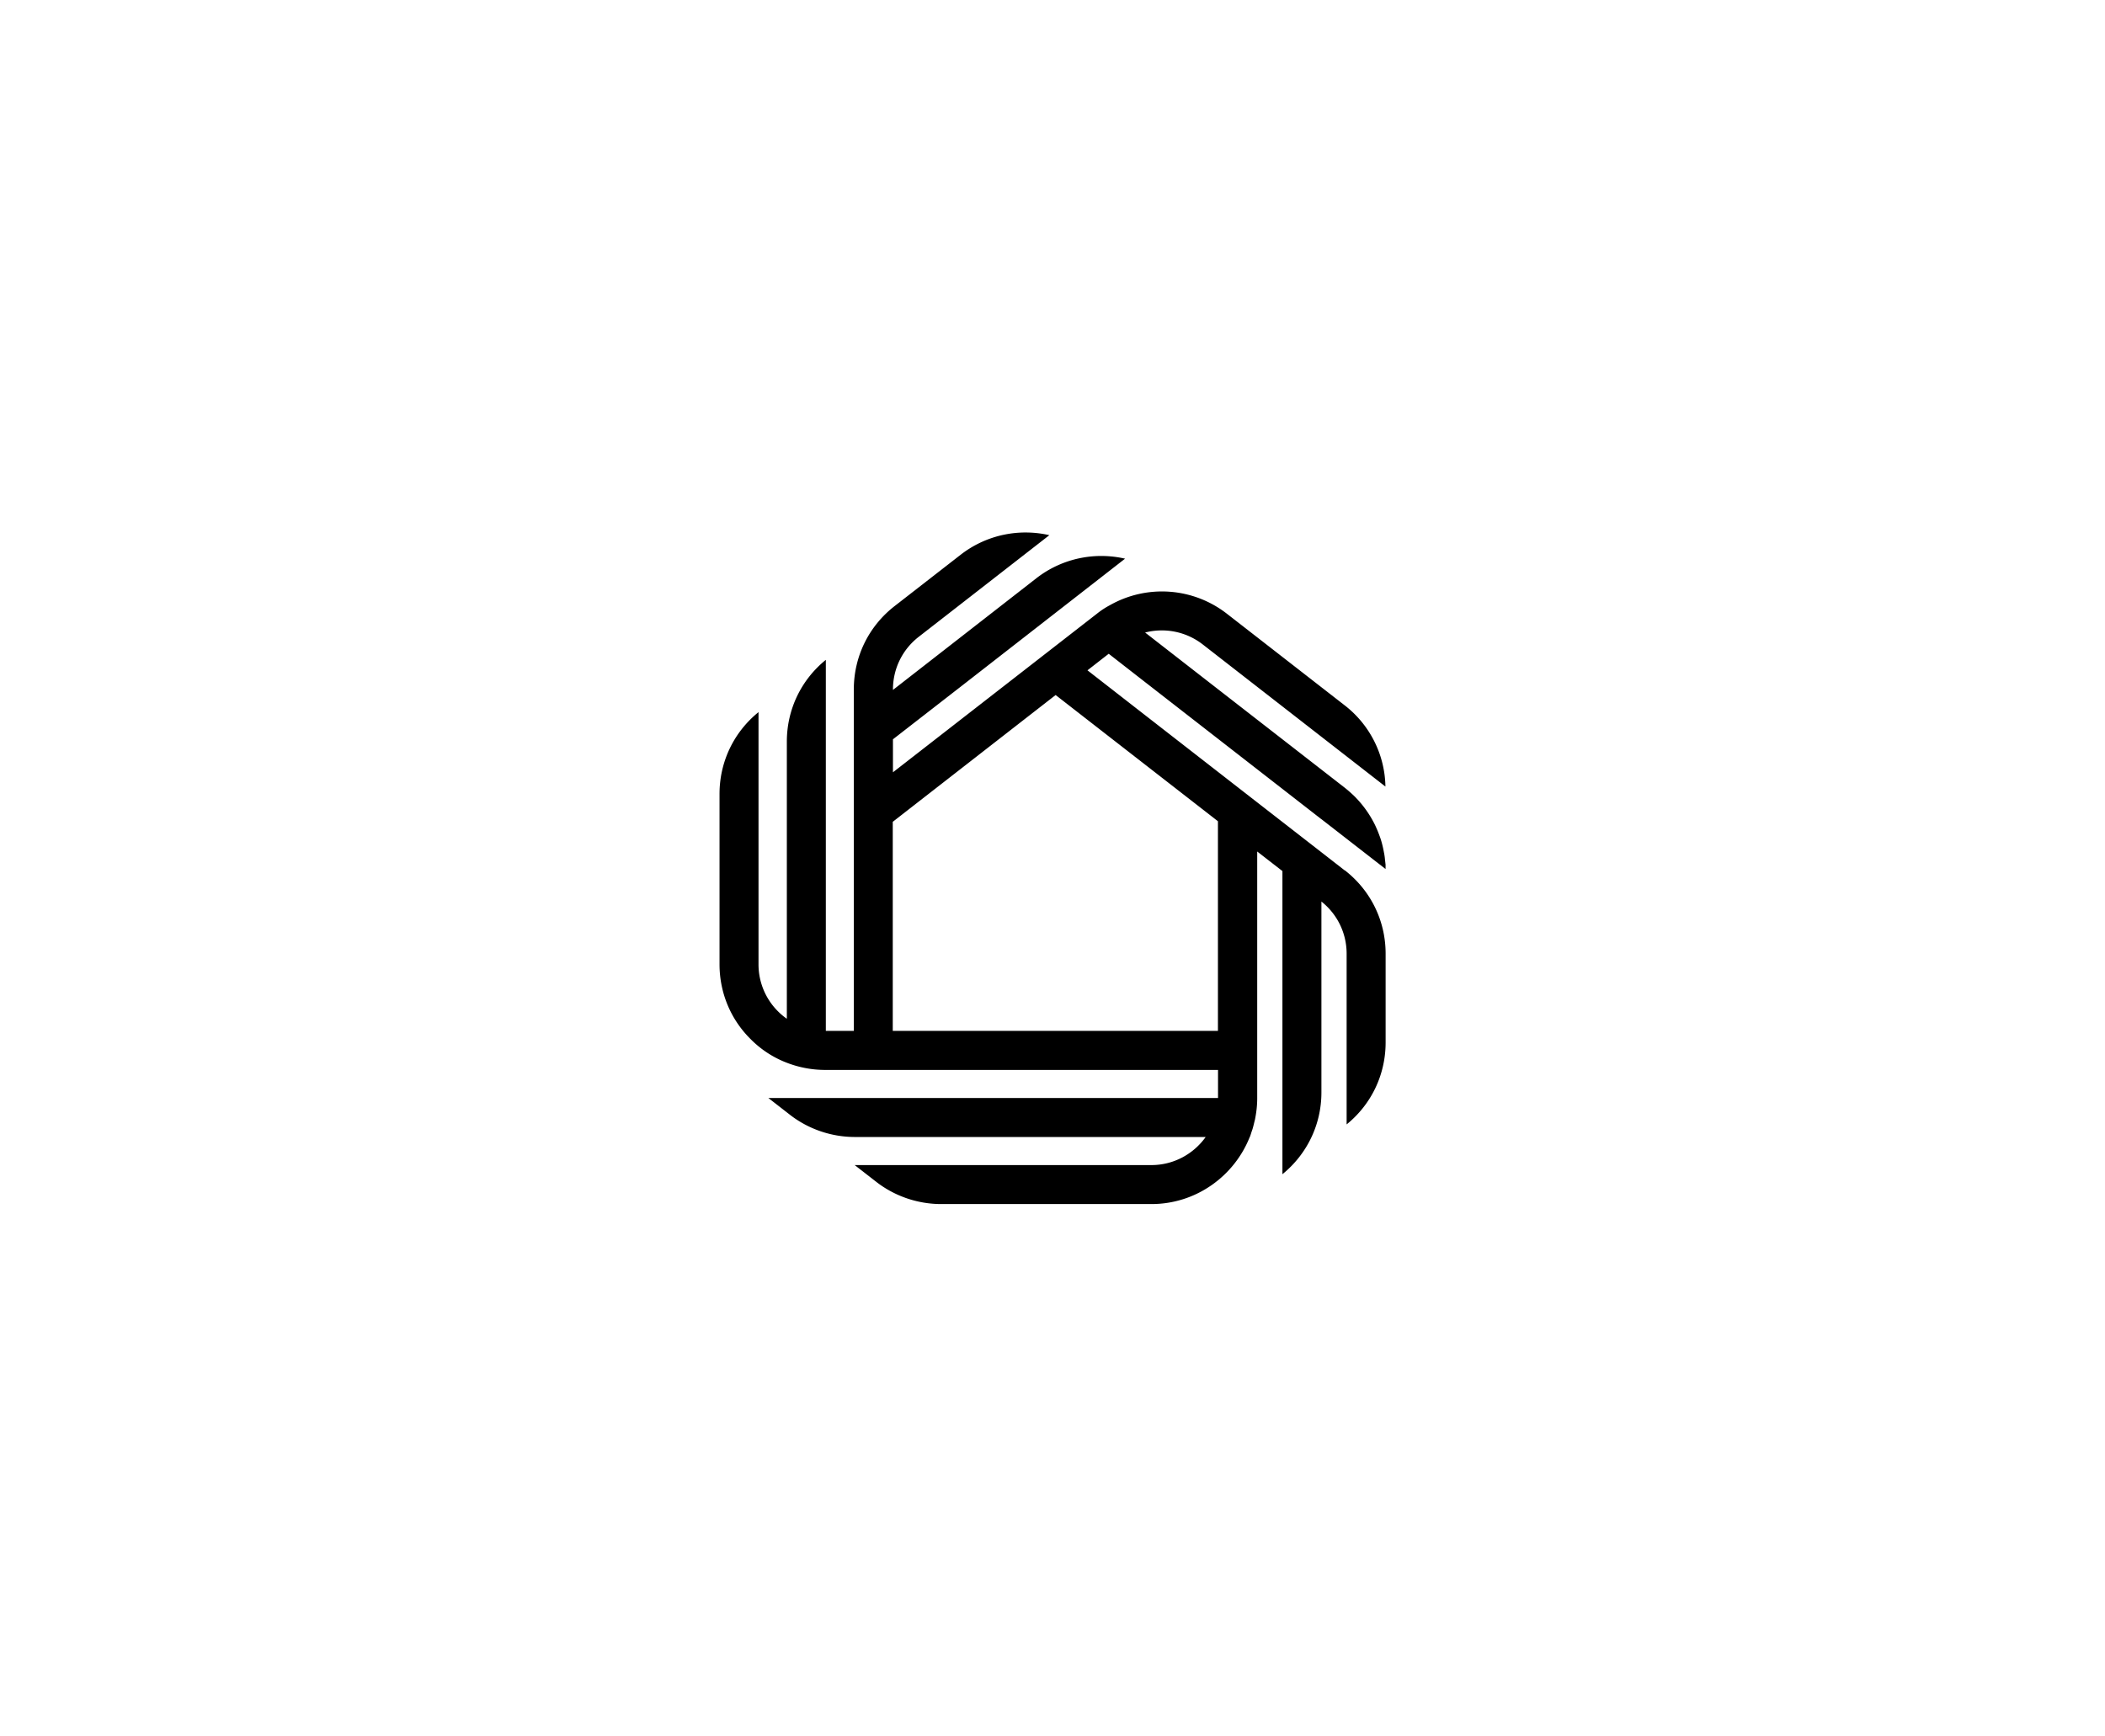
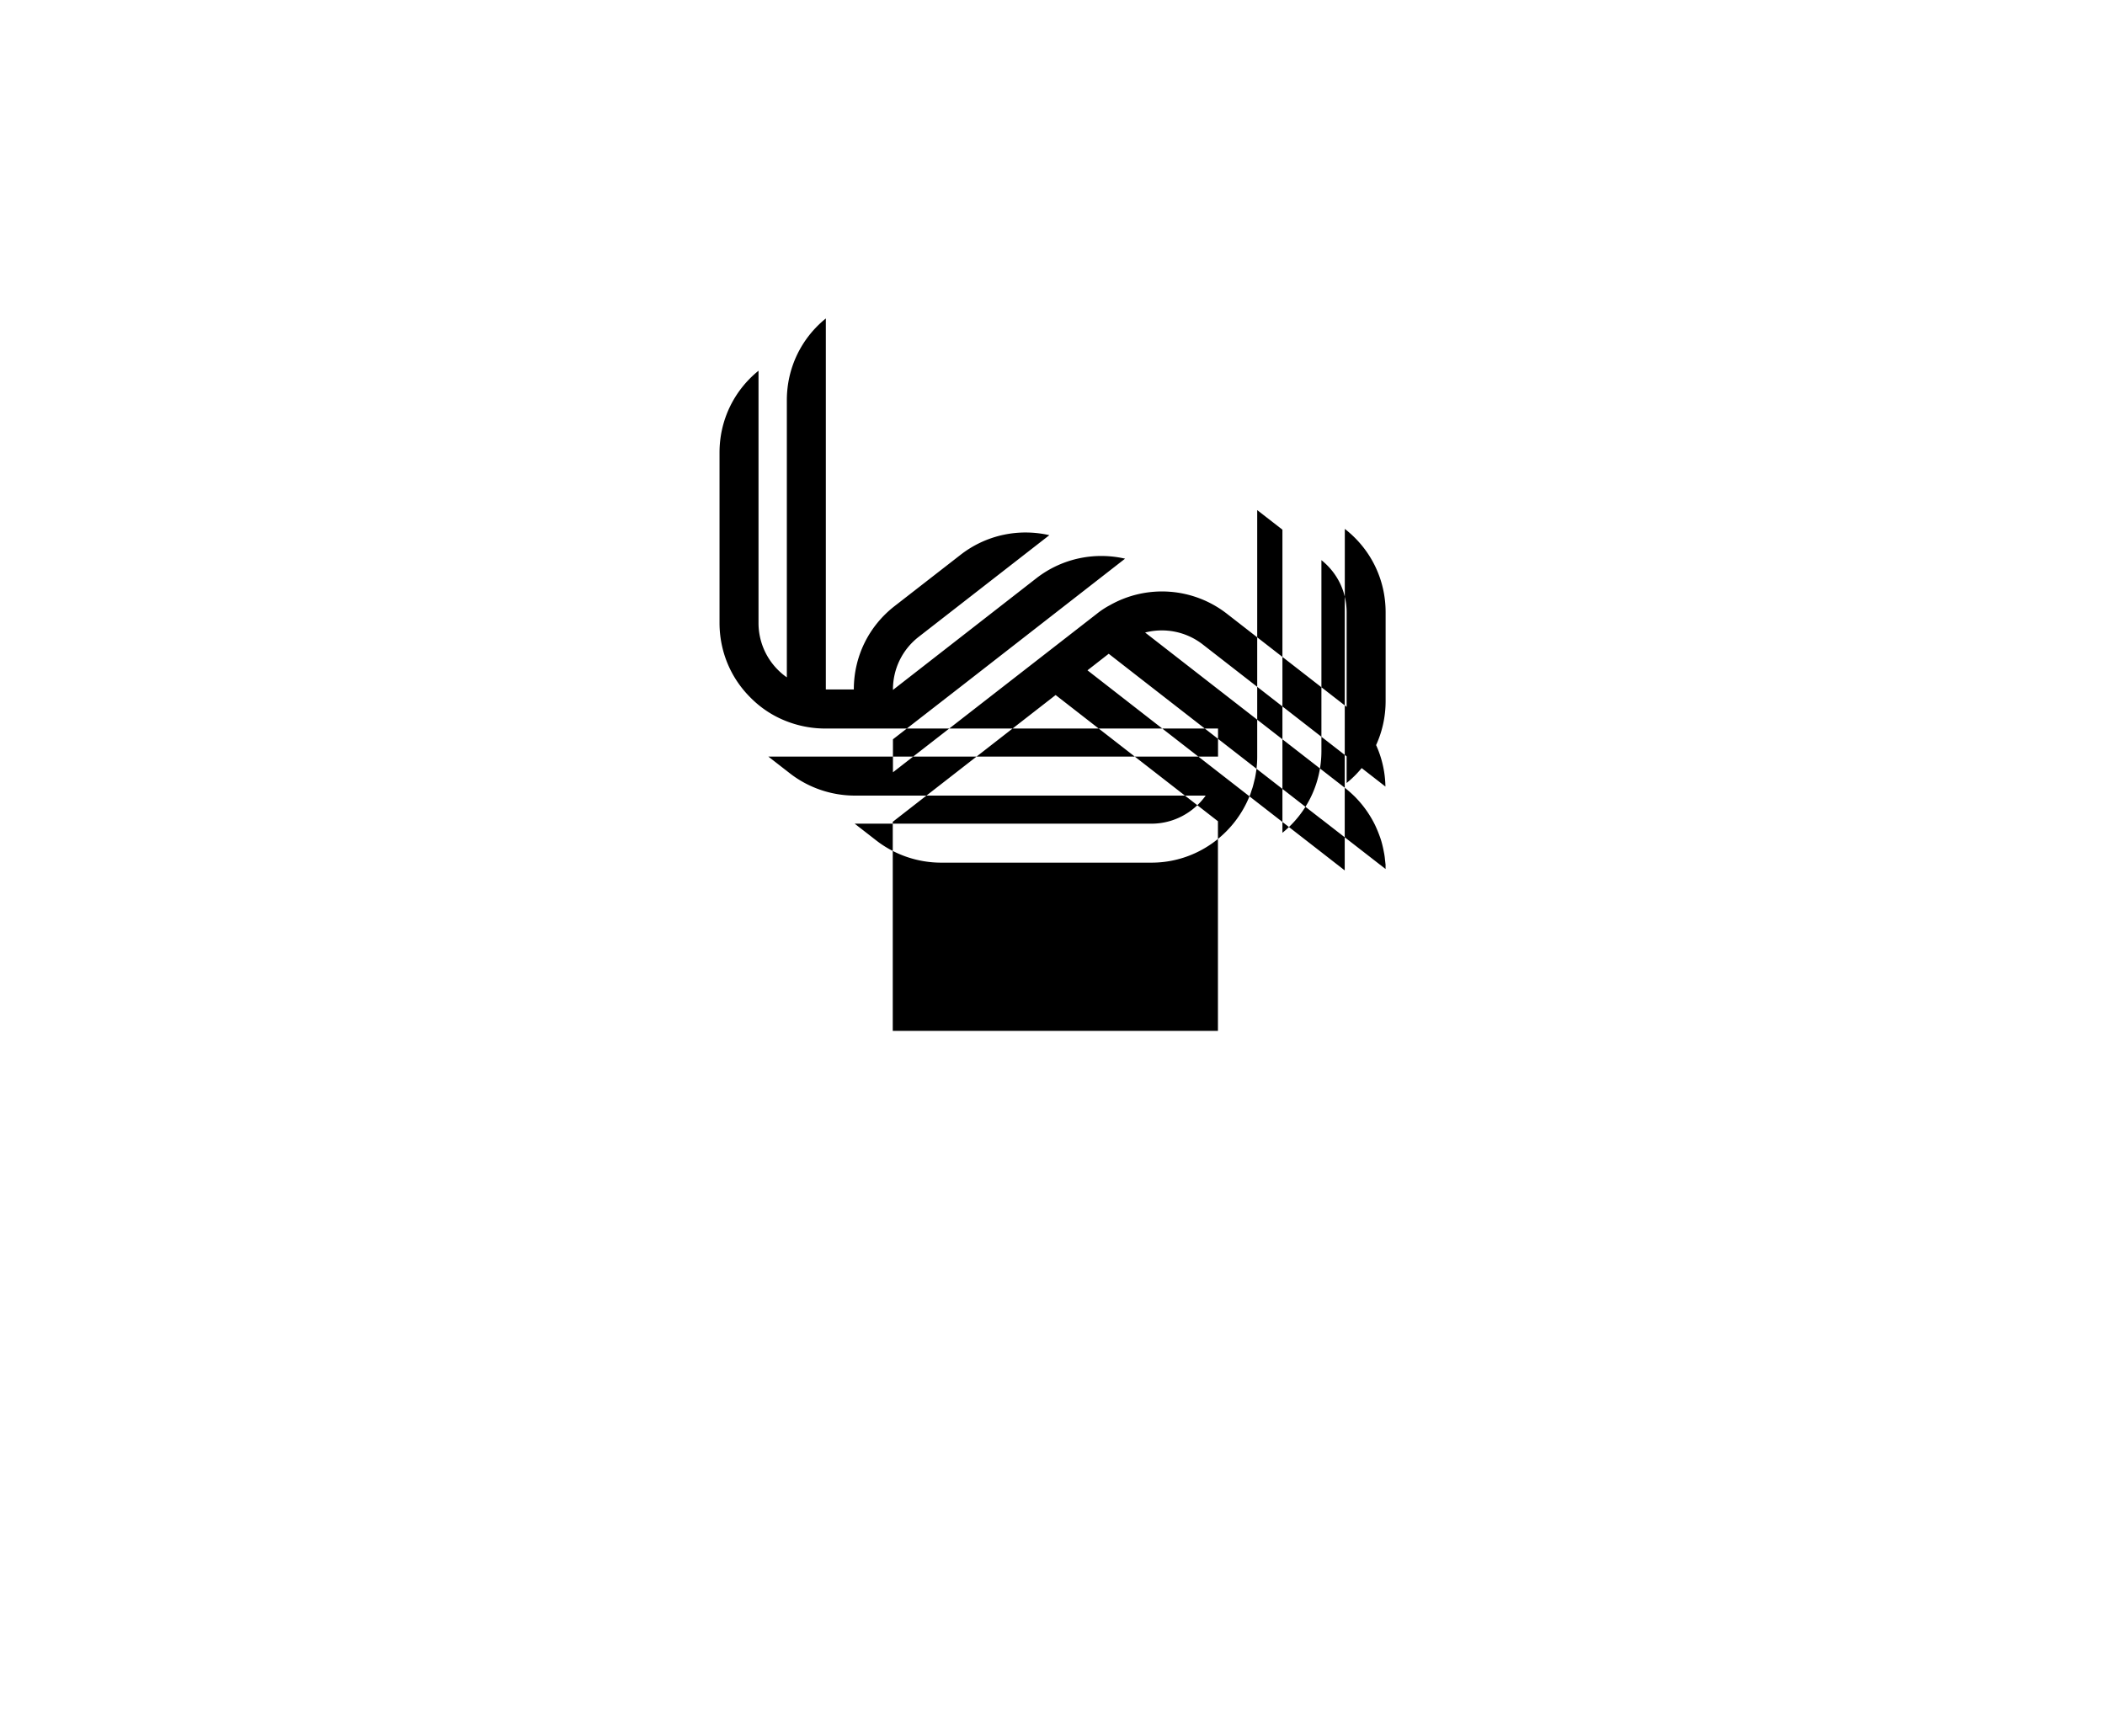
<svg xmlns="http://www.w3.org/2000/svg" width="400" height="330" viewBox="0 0 440 330">
-   <path d="M0 0h440v330H0z" style="fill:none" />
-   <path d="m281.08 165.46-4.89-3.81-13.42-10.43-23.54-18.31-11.92-9.28 4.44-3.46 5.85 4.56 9.41 7.32 29.11 22.64.08.05 13.42 10.43v-.93c-.05-.38-.08-.73-.13-1.1-.03-.43-.1-.88-.18-1.3-.08-.4-.15-.8-.25-1.23-.18-.8-.4-1.6-.7-2.38-.28-.78-.6-1.53-.95-2.28-.93-1.88-2.11-3.64-3.56-5.22-.28-.3-.55-.6-.85-.88-.6-.58-1.23-1.13-1.88-1.65l-29.06-22.59-12.7-9.88c4.09-1.05 8.56-.23 12.07 2.51l38.16 29.69a21.929 21.929 0 0 0-8.48-16.95l-24.66-19.18a22.083 22.083 0 0 0-24.46-1.78c-.95.5-1.86 1.1-2.71 1.78l-42.63 33.15v-6.9l14.65-11.38 33.87-26.38c-6.32-1.45-13.15-.1-18.54 4.09l-29.98 23.35v-.08c0-4.34 1.96-8.35 5.37-11.01l27.32-21.26c-6.32-1.45-13.15-.1-18.54 4.09L187 110.2c-5.42 4.21-8.53 10.56-8.53 17.43V199h-5.85v-77.56c-5.19 4.21-8.15 10.41-8.15 17.1v57.93c-.66-.45-1.27-.97-1.83-1.53a13.841 13.841 0 0 1-4.09-9.86v-52.71c-5.19 4.21-8.15 10.41-8.15 17.1v35.61c0 5.89 2.28 11.46 6.47 15.62 2.18 2.21 4.77 3.89 7.6 4.97 2.56.99 5.28 1.5 8.03 1.5h82.1v5.87h-93.99l4.49 3.49c3.86 3.01 8.68 4.66 13.6 4.66h73.32c-2.53 3.54-6.67 5.87-11.34 5.87h-62.03l4.49 3.49c3.86 3.01 8.68 4.66 13.6 4.66h43.94c9.33 0 17.31-5.84 20.55-14.02h.02c.15-.38.25-.75.38-1.13.05-.18.13-.35.18-.53.15-.5.28-1.03.4-1.55.05-.18.1-.35.13-.53.28-1.4.45-2.86.45-4.36v-51.58l5.27 4.09v63.37c5.17-4.21 8.15-10.41 8.15-17.1v-39.9c3.34 2.66 5.27 6.62 5.27 10.91v35.68c5.19-4.21 8.15-10.43 8.15-17.13v-18.56c0-6.87-3.11-13.22-8.53-17.43v.02Zm-60.42-36.66 9.51 7.4 24.41 18.98v43.83h-67.97V155.3l27.83-21.67 6.22-4.84Z" />
+   <path d="m281.08 165.46-4.89-3.81-13.42-10.43-23.54-18.31-11.92-9.28 4.44-3.46 5.85 4.56 9.41 7.32 29.11 22.64.08.05 13.42 10.43v-.93c-.05-.38-.08-.73-.13-1.1-.03-.43-.1-.88-.18-1.3-.08-.4-.15-.8-.25-1.23-.18-.8-.4-1.6-.7-2.38-.28-.78-.6-1.53-.95-2.28-.93-1.88-2.11-3.64-3.56-5.22-.28-.3-.55-.6-.85-.88-.6-.58-1.23-1.13-1.88-1.65l-29.06-22.59-12.7-9.88c4.09-1.05 8.56-.23 12.07 2.51l38.16 29.69a21.929 21.929 0 0 0-8.48-16.95l-24.66-19.18a22.083 22.083 0 0 0-24.46-1.78c-.95.5-1.86 1.1-2.71 1.78l-42.63 33.15v-6.9l14.65-11.38 33.87-26.38c-6.32-1.45-13.15-.1-18.54 4.09l-29.98 23.35v-.08c0-4.34 1.96-8.35 5.37-11.01l27.32-21.26c-6.32-1.45-13.15-.1-18.54 4.09L187 110.2c-5.42 4.21-8.53 10.56-8.53 17.43h-5.85v-77.56c-5.19 4.21-8.15 10.41-8.15 17.1v57.93c-.66-.45-1.27-.97-1.83-1.53a13.841 13.841 0 0 1-4.09-9.86v-52.71c-5.19 4.21-8.15 10.41-8.15 17.1v35.61c0 5.89 2.28 11.46 6.47 15.62 2.18 2.21 4.77 3.89 7.6 4.97 2.56.99 5.28 1.5 8.03 1.5h82.1v5.87h-93.99l4.49 3.49c3.86 3.01 8.68 4.66 13.6 4.66h73.32c-2.53 3.54-6.67 5.87-11.34 5.87h-62.03l4.49 3.49c3.86 3.01 8.68 4.66 13.6 4.66h43.94c9.33 0 17.31-5.84 20.55-14.02h.02c.15-.38.25-.75.38-1.13.05-.18.13-.35.18-.53.15-.5.28-1.03.4-1.55.05-.18.1-.35.13-.53.28-1.4.45-2.86.45-4.36v-51.58l5.27 4.09v63.37c5.17-4.21 8.15-10.41 8.15-17.1v-39.9c3.34 2.66 5.27 6.62 5.27 10.91v35.68c5.19-4.21 8.15-10.43 8.15-17.13v-18.56c0-6.87-3.11-13.22-8.53-17.43v.02Zm-60.42-36.66 9.51 7.4 24.41 18.98v43.83h-67.97V155.3l27.83-21.67 6.22-4.84Z" />
</svg>